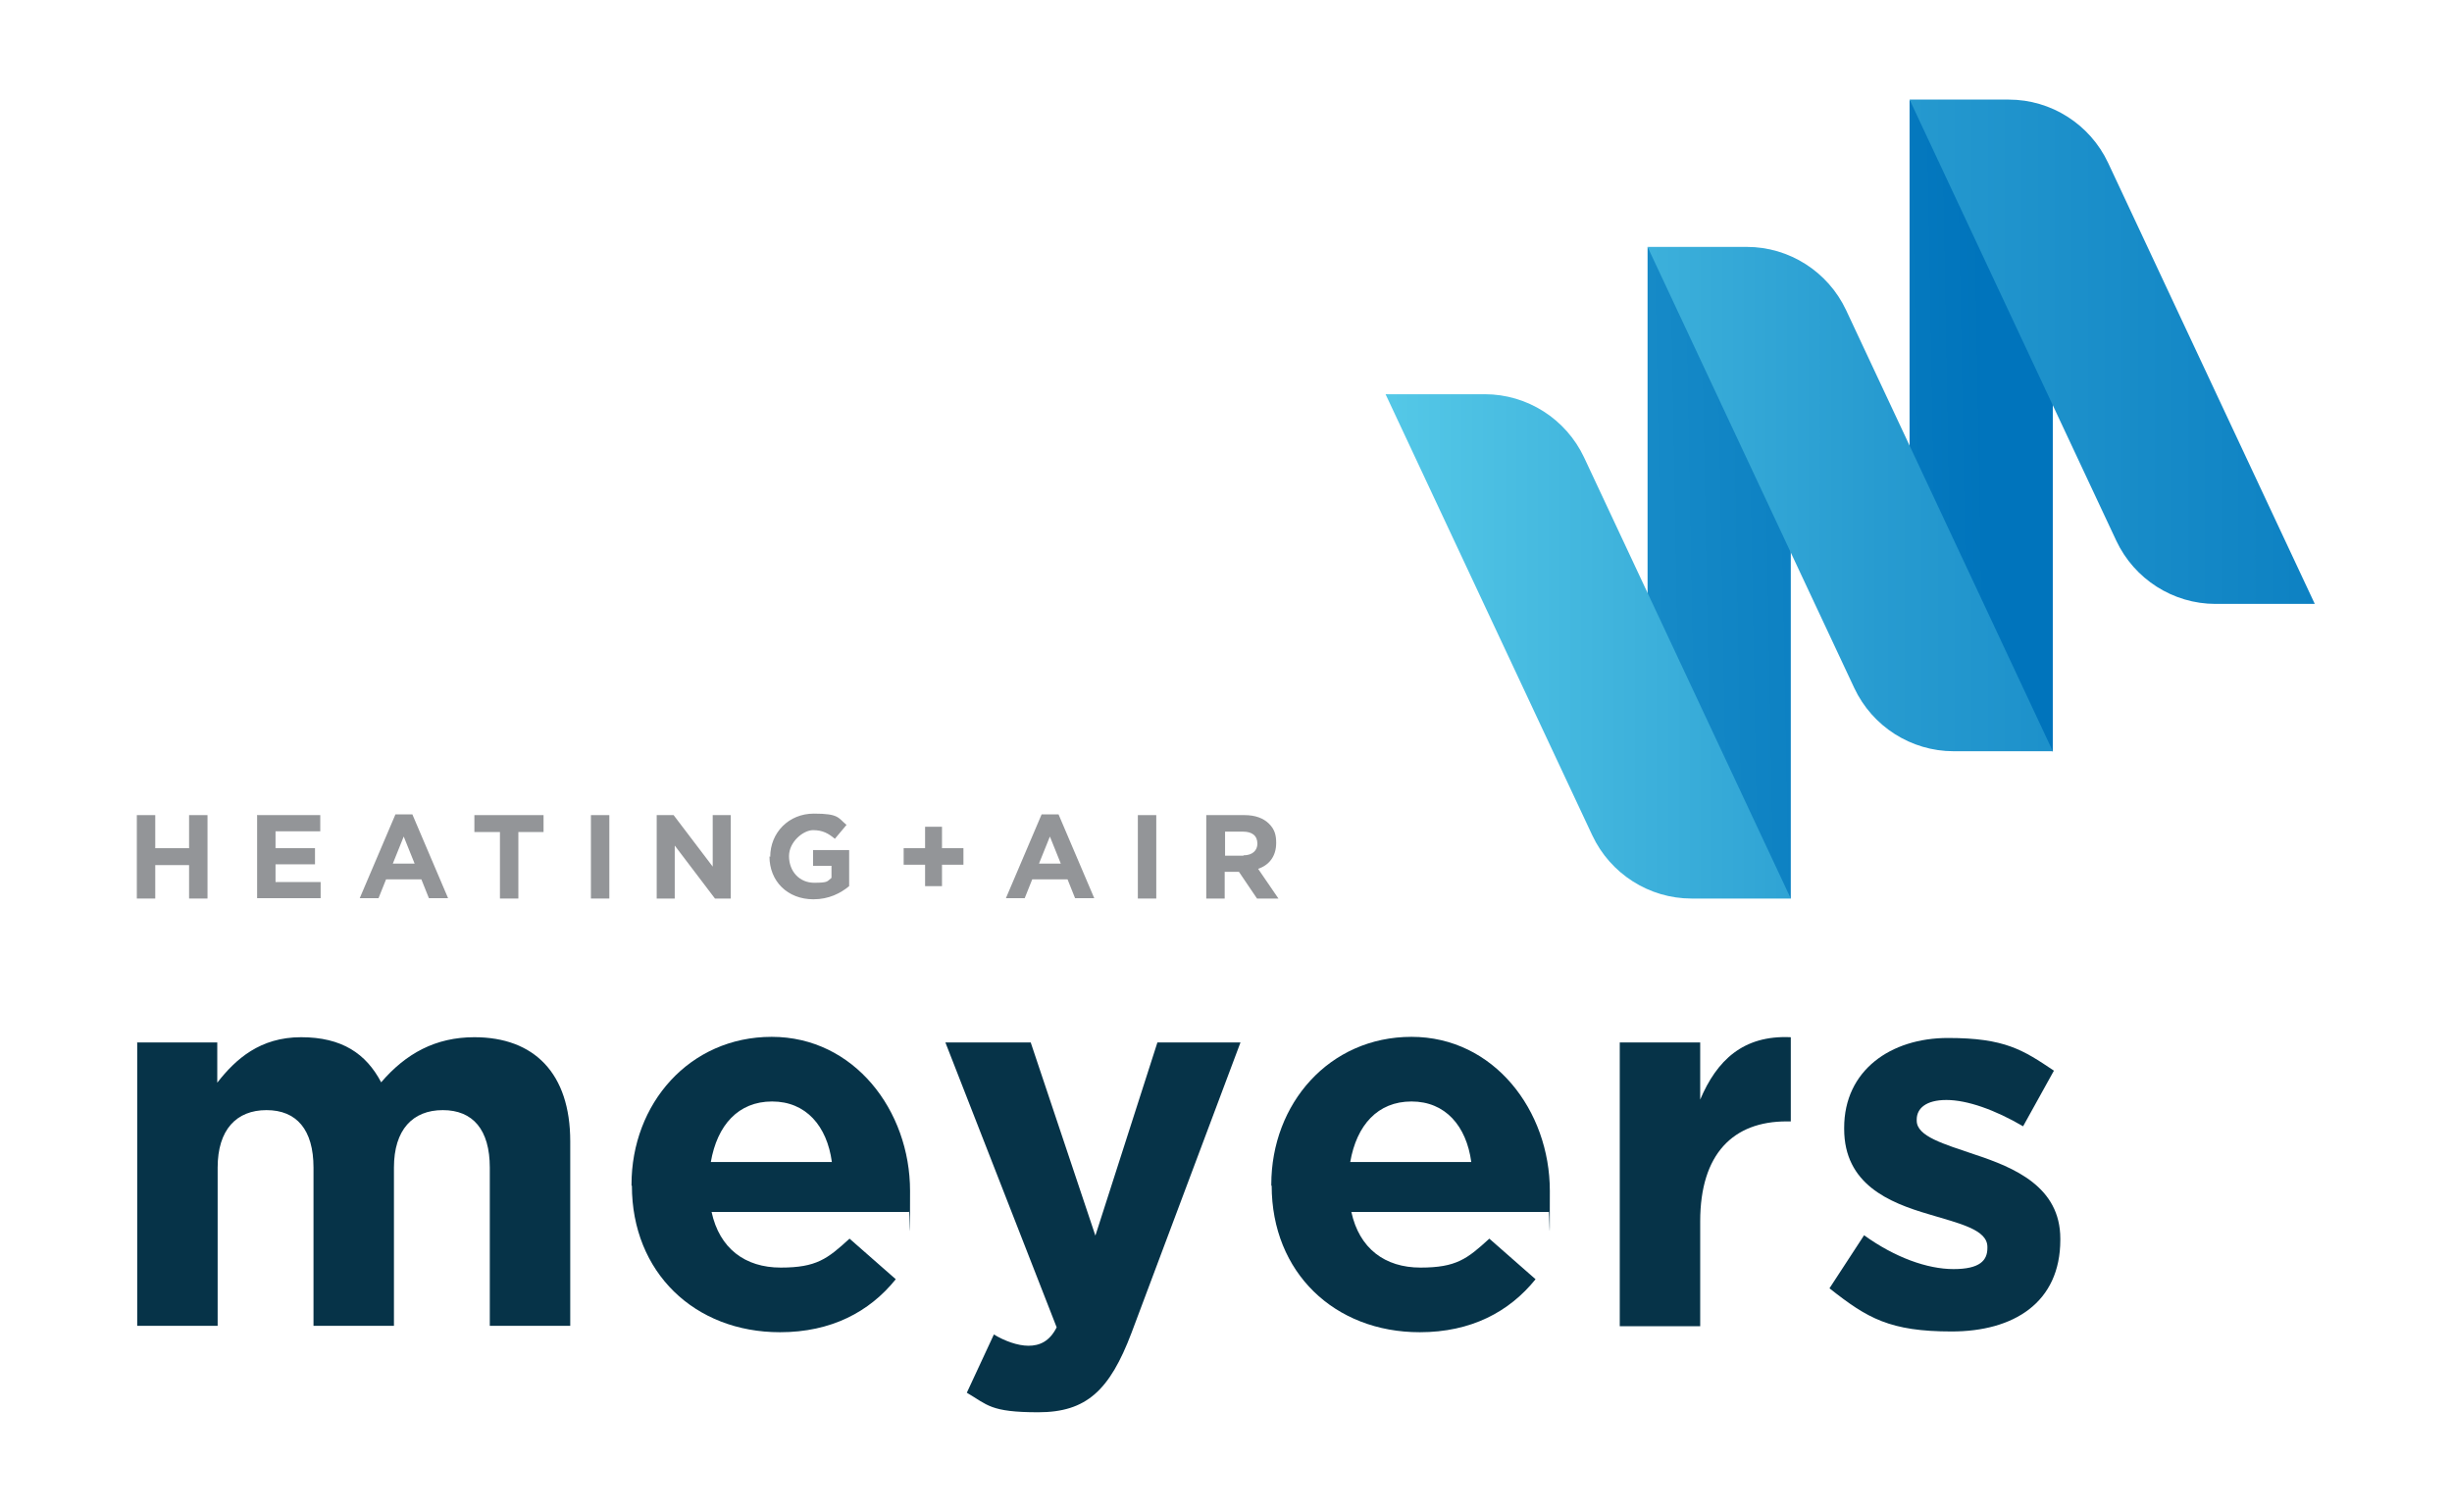
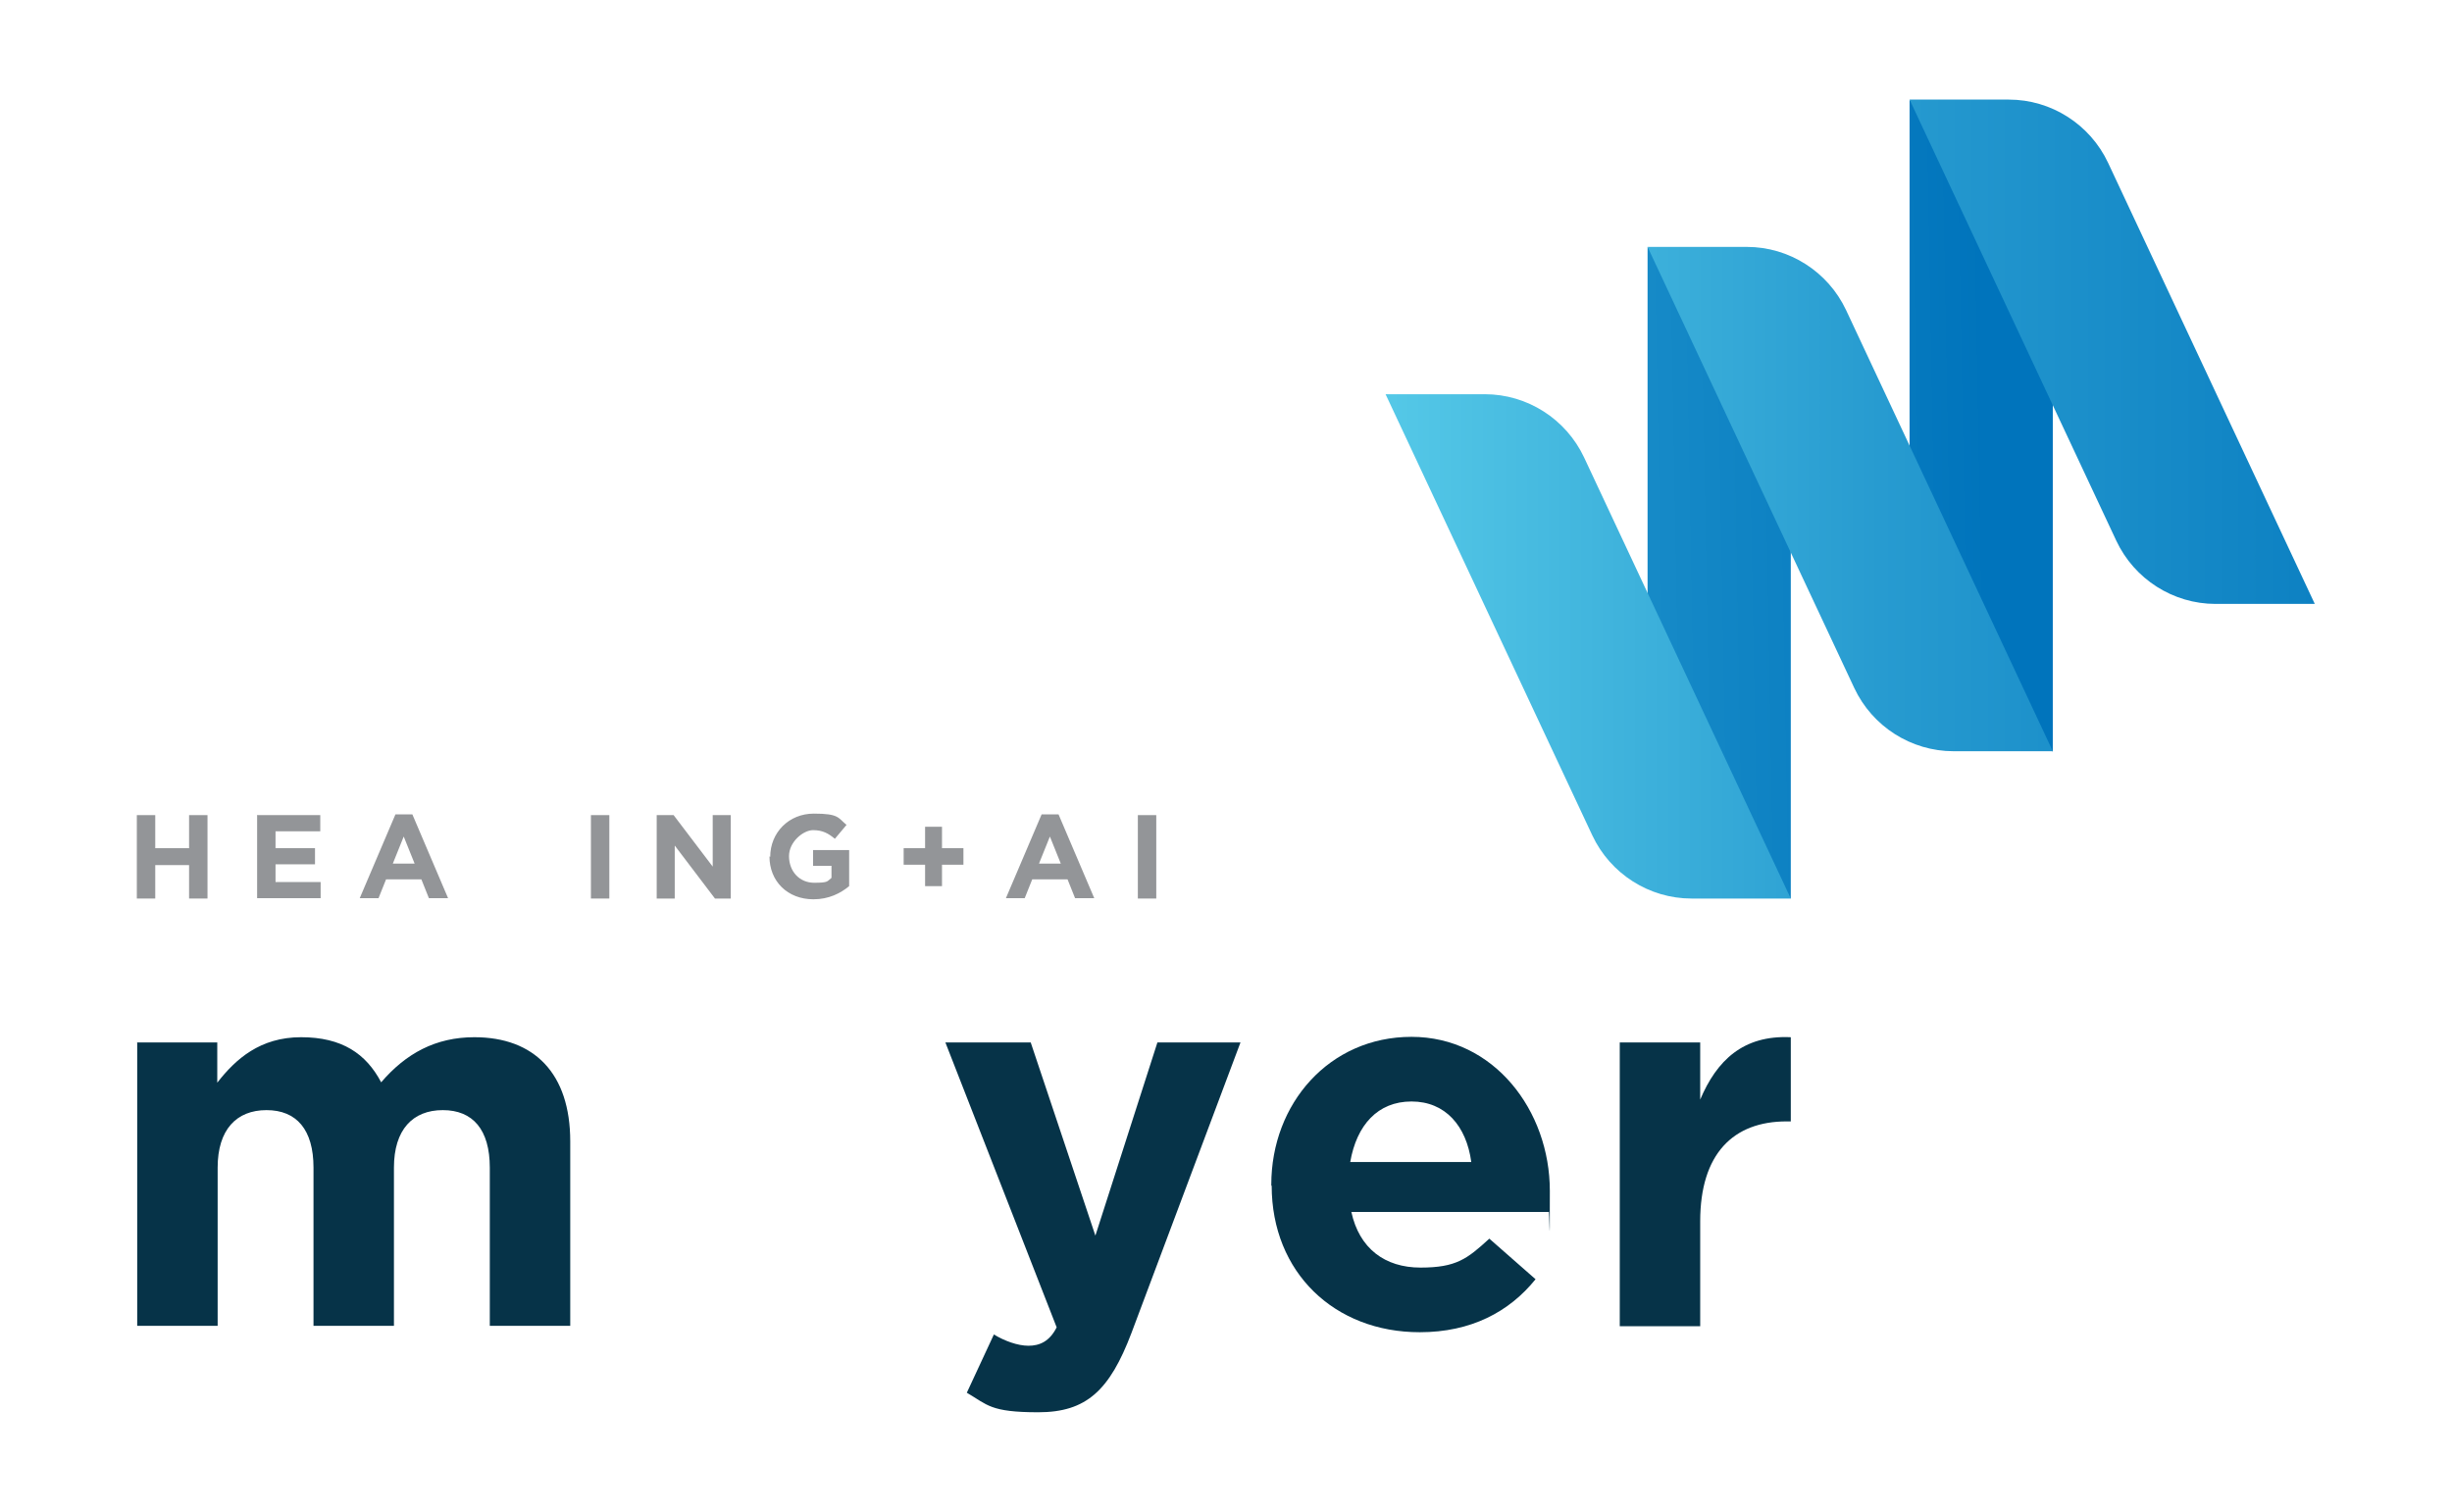
<svg xmlns="http://www.w3.org/2000/svg" id="FINAL" viewBox="0 0 652.3 402.4">
  <defs>
    <style>      .st0 {        fill: url(#linear-gradient1);      }      .st1 {        fill: url(#linear-gradient);      }      .st2 {        fill: #063348;      }      .st3 {        fill: #939598;      }    </style>
    <linearGradient id="linear-gradient" x1="528.6" y1="132.1" x2="188.2" y2="138.3" gradientUnits="userSpaceOnUse">
      <stop offset="0" stop-color="#0074bc" />
      <stop offset="1" stop-color="#54c8e7" />
    </linearGradient>
    <linearGradient id="linear-gradient1" x1="673.3" y1="132.8" x2="240.1" y2="132.8" gradientUnits="userSpaceOnUse">
      <stop offset="0" stop-color="#0074bc" />
      <stop offset=".4" stop-color="#279bd0" />
      <stop offset=".7" stop-color="#54c8e7" />
    </linearGradient>
  </defs>
  <g>
    <path class="st3" d="M36.4,216.9h4.9v8.8h9v-8.8h4.9v22.2h-4.9v-8.9h-9v8.9h-4.9v-22.2Z" />
    <path class="st3" d="M68.5,216.9h16.7v4.3h-11.9v4.5h10.5v4.3h-10.5v4.7h12v4.3h-16.9v-22.2Z" />
-     <path class="st3" d="M105.2,216.7h4.5l9.5,22.3h-5.1l-2-5h-9.4l-2,5h-5l9.5-22.3ZM110.3,229.8l-2.9-7.2-2.9,7.2h5.9Z" />
-     <path class="st3" d="M132.9,221.4h-6.7v-4.5h18.4v4.5h-6.7v17.7h-4.9v-17.7Z" />
+     <path class="st3" d="M105.2,216.7h4.5l9.5,22.3h-5.1l-2-5h-9.4l-2,5h-5ZM110.3,229.8l-2.9-7.2-2.9,7.2h5.9Z" />
    <path class="st3" d="M157.2,216.9h4.9v22.2h-4.9v-22.2Z" />
    <path class="st3" d="M174.7,216.9h4.5l10.4,13.7v-13.7h4.8v22.2h-4.2l-10.7-14.1v14.1h-4.8v-22.2Z" />
    <path class="st3" d="M204.9,228h0c0-6.4,4.9-11.5,11.6-11.5s6.4,1.1,8.7,3l-3.1,3.7c-1.7-1.4-3.2-2.3-5.8-2.3s-6.4,3.1-6.4,6.9h0c0,4.1,2.8,7.1,6.7,7.1s3.4-.4,4.6-1.3v-3.2h-4.9v-4.2h9.6v9.6c-2.3,1.9-5.4,3.5-9.5,3.5-6.9,0-11.7-4.8-11.7-11.4Z" />
    <path class="st3" d="M246.1,230.1h-5.7v-4.4h5.7v-5.7h4.5v5.7h5.7v4.4h-5.7v5.7h-4.5v-5.7Z" />
    <path class="st3" d="M277.1,216.7h4.5l9.5,22.3h-5.1l-2-5h-9.4l-2,5h-5l9.5-22.3ZM282.2,229.8l-2.9-7.2-2.9,7.2h5.9Z" />
    <path class="st3" d="M302.7,216.9h4.9v22.2h-4.9v-22.2Z" />
-     <path class="st3" d="M321,216.9h10.1c2.8,0,5,.8,6.5,2.3s1.9,3,1.9,5.1h0c0,3.6-1.9,5.9-4.8,6.9l5.4,7.9h-5.7l-4.8-7.1h-3.8v7.1h-4.9v-22.2ZM330.8,227.6c2.4,0,3.7-1.3,3.7-3.1h0c0-2.2-1.5-3.2-3.8-3.2h-4.8v6.4h4.9Z" />
  </g>
  <g>
    <path class="st2" d="M36.4,277.4h21.4v10.7c4.9-6.3,11.4-12.1,22.3-12.1s17.3,4.4,21.3,12c6.6-7.7,14.5-12,24.8-12,15.9,0,25.5,9.6,25.5,27.7v49.1h-21.4v-42.1c0-10.1-4.5-15.3-12.5-15.3s-13,5.2-13,15.3v42.1h-21.4v-42.1c0-10.1-4.5-15.3-12.5-15.3s-13,5.2-13,15.3v42.1h-21.4v-75.5Z" />
-     <path class="st2" d="M168,315.5v-.3c0-21.5,15.4-39.3,37.3-39.3s36.8,19.6,36.8,41-.1,3.7-.3,5.6h-52.5c2.1,9.7,8.9,14.8,18.4,14.8s12.4-2.3,18.3-7.7l12.3,10.8c-7,8.7-17.2,14.1-30.8,14.1-22.7,0-39.4-15.9-39.4-39ZM221.3,309.2c-1.3-9.6-6.9-16.1-15.9-16.1s-14.6,6.3-16.3,16.1h32.2Z" />
    <path class="st2" d="M307.7,277.4h22.3l-29,77.3c-5.8,15.3-12,21.1-24.8,21.1s-13.5-2-19-5.2l7.2-15.5c2.8,1.7,6.3,3,9.2,3s5.6-1.1,7.5-4.9l-29.6-75.8h22.7l17.2,51.4,16.5-51.4Z" />
    <path class="st2" d="M338.2,315.5v-.3c0-21.5,15.4-39.3,37.3-39.3s36.8,19.6,36.8,41-.1,3.7-.3,5.6h-52.5c2.1,9.7,8.9,14.8,18.4,14.8s12.4-2.3,18.3-7.7l12.3,10.8c-7,8.7-17.2,14.1-30.8,14.1-22.7,0-39.4-15.9-39.4-39ZM391.4,309.2c-1.3-9.6-6.9-16.1-15.9-16.1s-14.6,6.3-16.3,16.1h32.2Z" />
    <path class="st2" d="M430.9,277.4h21.4v15.2c4.4-10.4,11.4-17.2,24.1-16.6v22.4h-1.1c-14.2,0-23,8.6-23,26.6v27.9h-21.4v-75.5Z" />
-     <path class="st2" d="M486.7,342.8l9.2-14.1c8.2,5.9,16.8,9,23.8,9s9-2.3,9-5.6v-.3c0-4.6-7.3-6.2-15.6-8.7-10.6-3.1-22.5-8-22.5-22.7v-.3c0-15.3,12.4-23.9,27.6-23.9s20,3.2,28.2,8.7l-8.2,14.8c-7.5-4.4-14.9-7-20.4-7s-7.9,2.3-7.9,5.2v.3c0,4.2,7.2,6.2,15.4,9,10.6,3.5,22.8,8.6,22.8,22.4v.3c0,16.8-12.5,24.4-28.9,24.4s-22.4-3.5-32.4-11.4Z" />
  </g>
  <g>
    <path class="st1" d="M438.3,65.7v107.3l27.7,57.6,10.4,8.5v-108.5l-26.8-57.7-11.4-7.1ZM520.4,36.3l-12.4-9.7v107.3l25.6,55.5,12.5,10.6v-108.5l-25.7-55.1Z" />
    <path class="st0" d="M395,104.9h-26.4l55,117.4c4.8,10.2,15.1,16.8,26.4,16.8h26.4l-55-117.4c-4.8-10.2-15.1-16.8-26.4-16.8ZM464.7,65.7h-26.4l55,117.4c4.8,10.2,15.1,16.8,26.4,16.8h26.4l-55-117.4c-4.8-10.2-15.1-16.8-26.4-16.8ZM560.8,43.3c-4.8-10.2-15.1-16.8-26.4-16.8h-26.4l55,117.4c4.8,10.2,15.1,16.8,26.4,16.8h26.4l-55-117.4Z" />
  </g>
</svg>